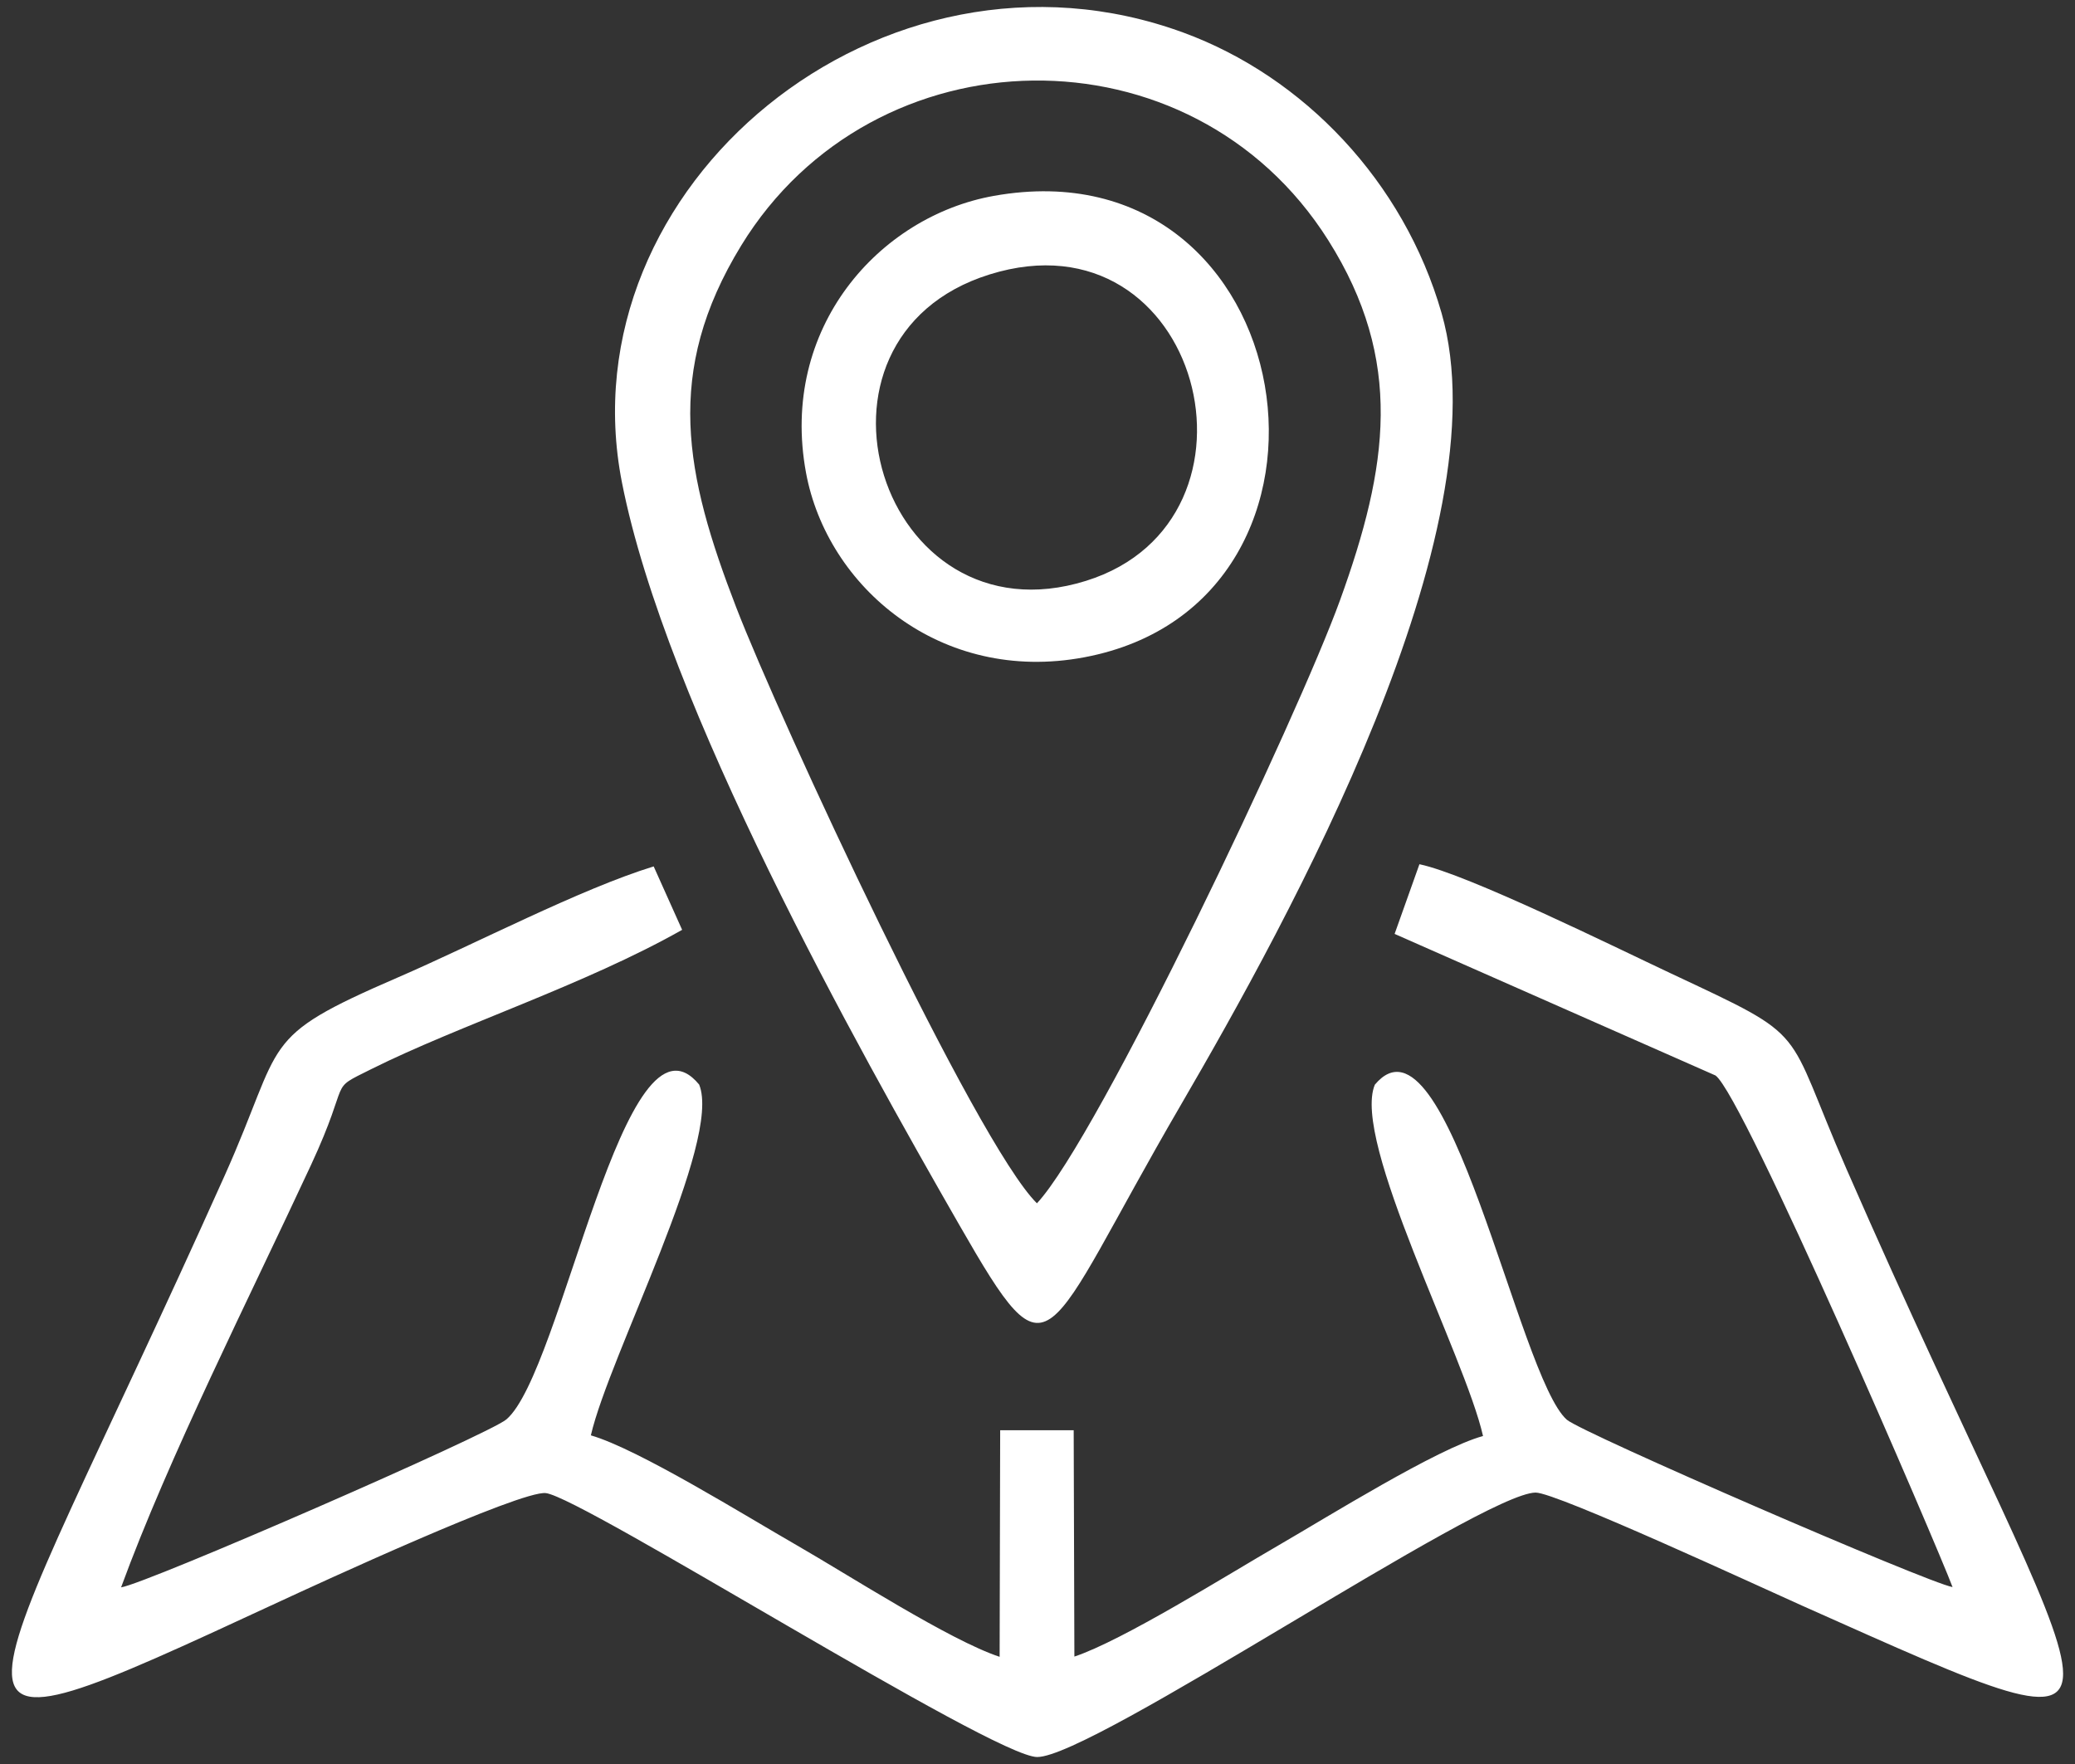
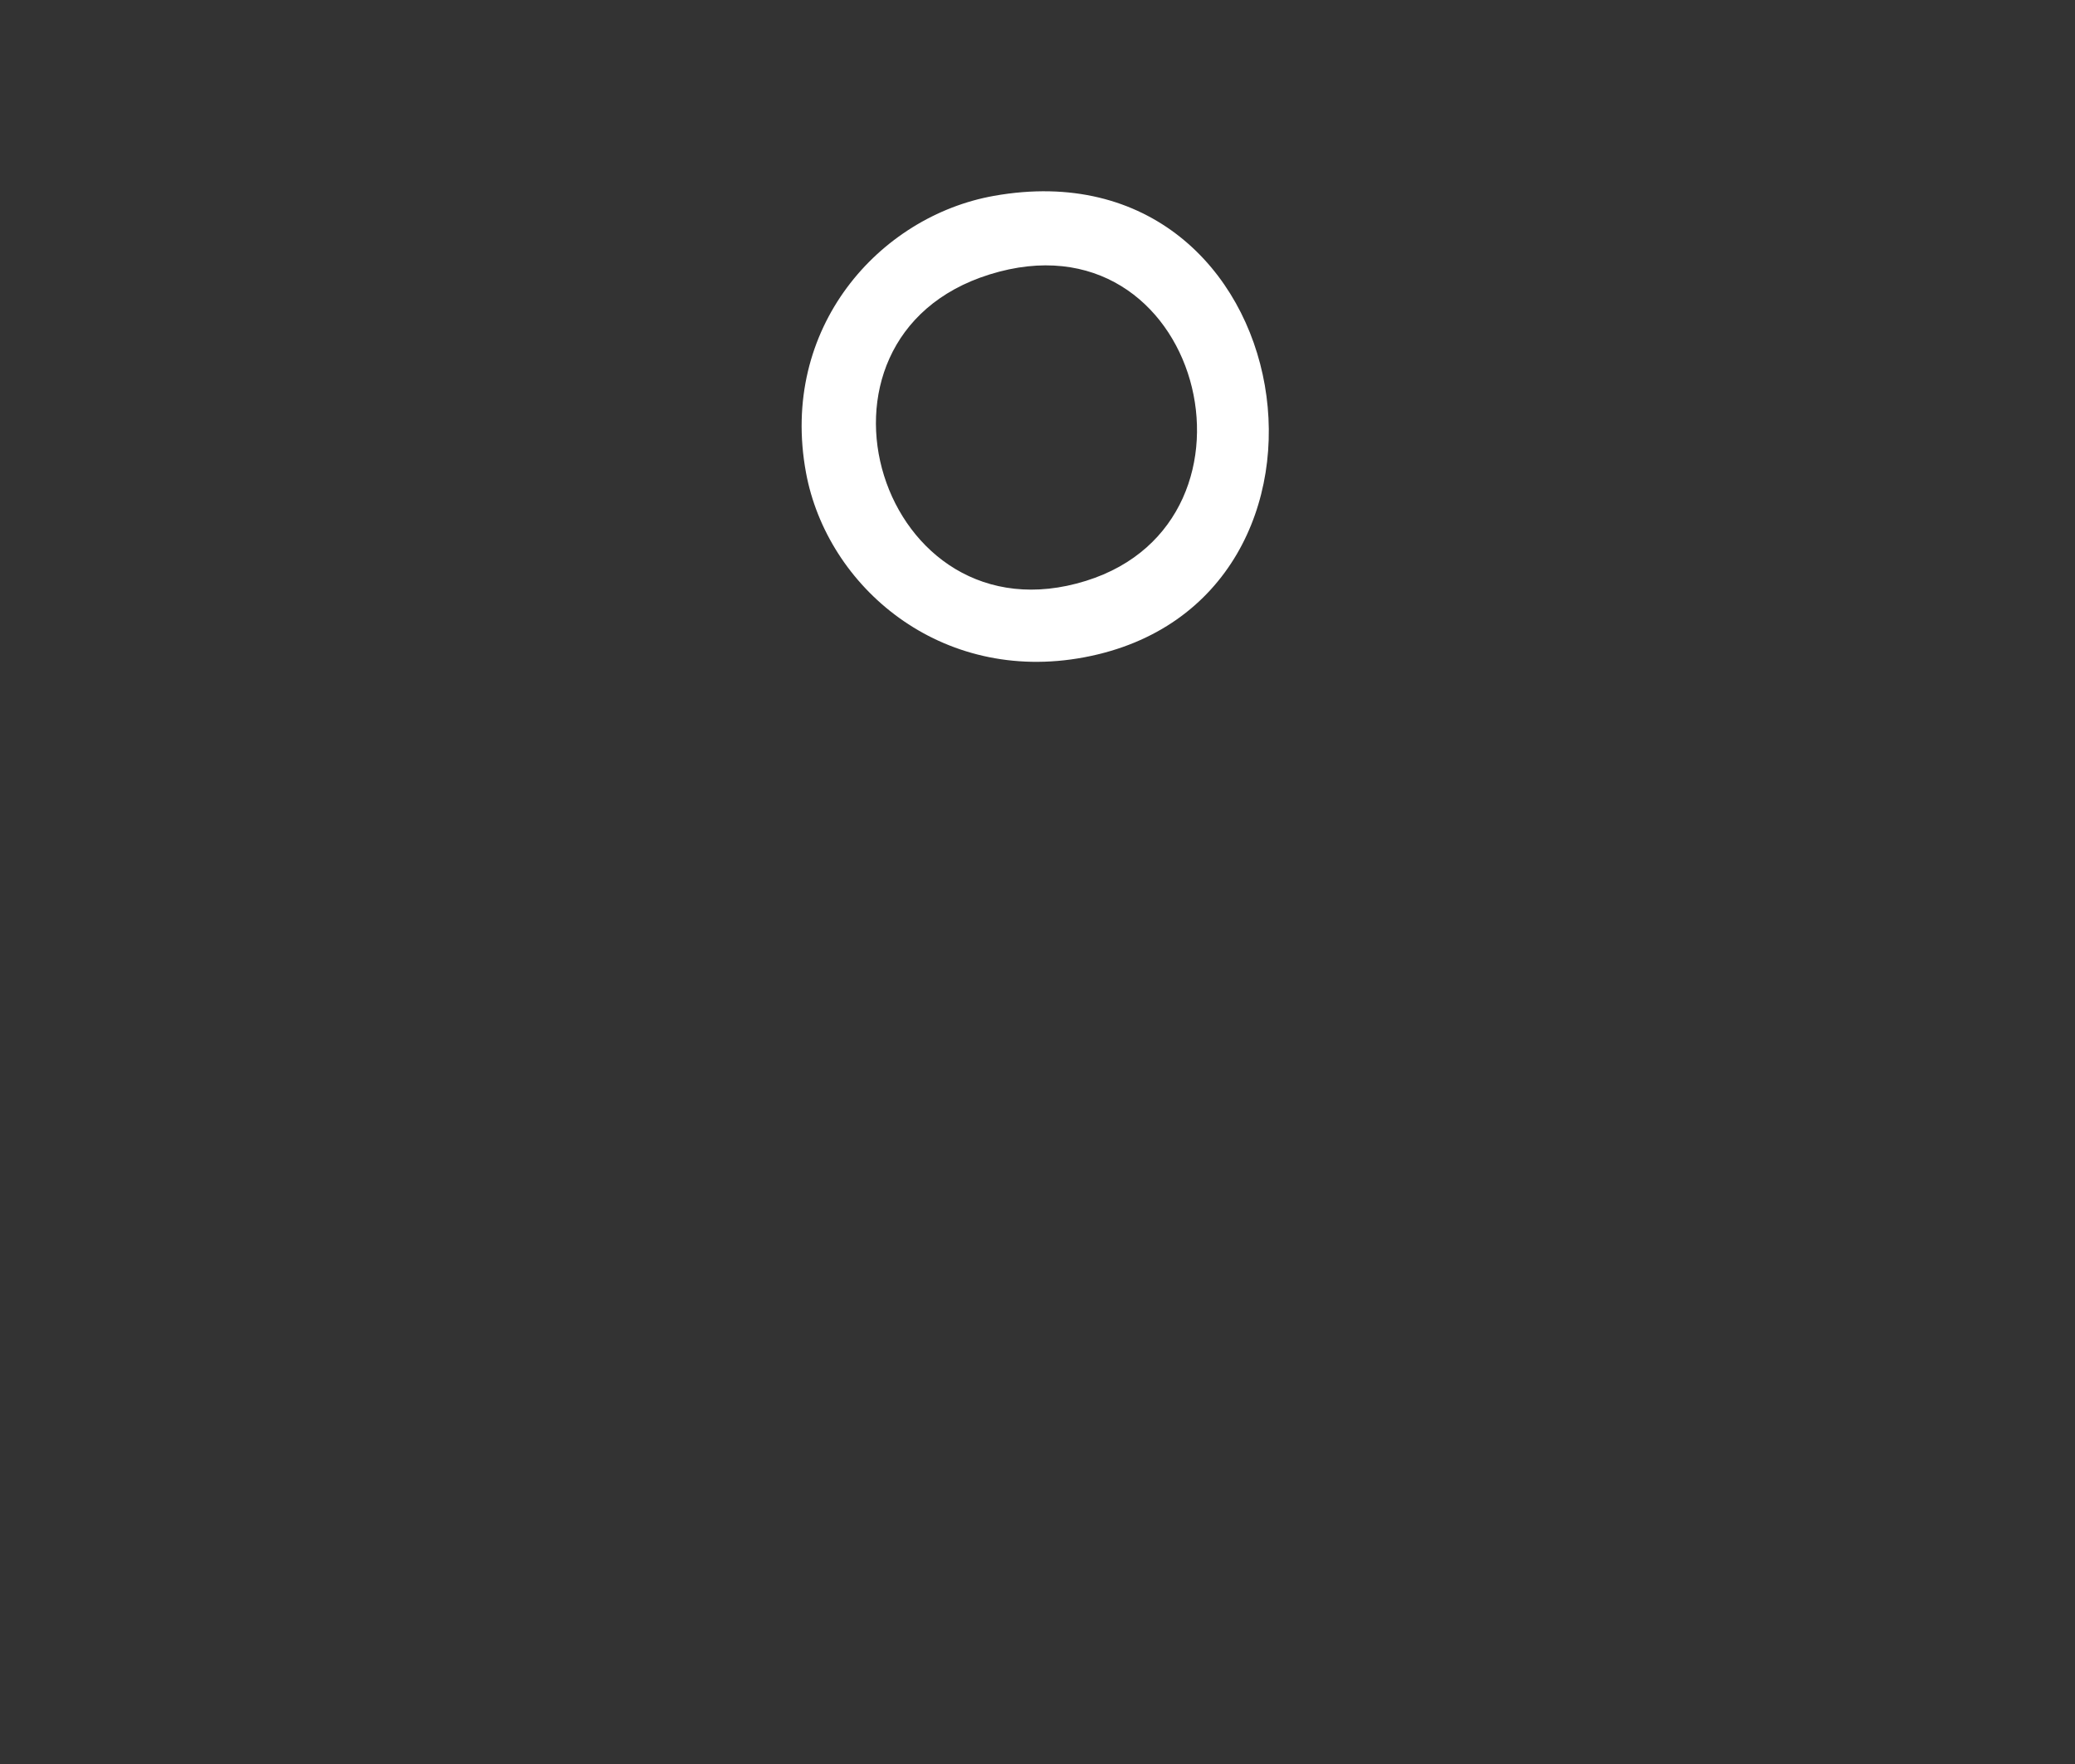
<svg xmlns="http://www.w3.org/2000/svg" width="80" height="68" viewBox="0 0 80 68" fill="none">
  <rect x="0" y="0" width="80" height="68" fill="#333333" stroke="none" />
-   <path fill-rule="evenodd" clip-rule="evenodd" d="M4.668 61.191C6.517 56.145 9.593 50.069 11.986 44.919C13.595 41.458 12.586 42.076 14.323 41.209C17.704 39.522 22.536 37.971 26.299 35.844L25.202 33.399C22.373 34.268 18.311 36.394 15.323 37.686C9.884 40.039 11.019 40.062 8.652 45.339C-1.208 67.32 -4.024 68.597 10.732 61.76C12.209 61.076 20.067 57.447 21.043 57.557C22.457 57.717 38.286 67.721 39.986 67.731C42.113 67.744 57.119 57.559 59.203 57.537C59.998 57.528 67.955 61.217 69.461 61.888C84.26 68.48 80.94 67.366 71.192 45.068C68.739 39.458 69.893 40.094 64.427 37.527C62.35 36.552 56.574 33.697 54.725 33.315L53.768 36.001L66.141 41.459C67.216 42.234 74.685 59.592 75.279 61.18C74.298 61.006 60.989 55.235 60.41 54.73C58.537 53.097 55.803 38.478 53.006 41.813C52.101 43.972 56.479 52.265 57.177 55.357C55.418 55.835 51.172 58.483 49.279 59.578C47.335 60.702 43.276 63.245 41.422 63.859L41.395 55.133H38.561L38.54 63.868C36.63 63.24 32.707 60.709 30.699 59.556C28.745 58.435 24.603 55.857 22.78 55.331C23.488 52.259 27.845 43.981 26.955 41.808C24.079 38.334 21.672 52.886 19.524 54.716C18.843 55.296 5.664 61.041 4.668 61.191L4.668 61.191Z" fill="white" />
-   <path fill-rule="evenodd" clip-rule="evenodd" d="M39.978 46.386C37.638 44.076 30.074 27.794 28.381 23.406C26.41 18.299 25.586 14.347 28.579 9.461C33.682 1.134 45.935 0.907 51.208 9.259C54.138 13.899 53.522 17.997 51.668 23.125C50.056 27.584 42.35 43.85 39.978 46.386V46.386ZM23.979 18.6C25.667 27.186 33.056 40.375 36.99 47.228C40.614 53.541 40.124 51.872 45.514 42.616C49.687 35.45 57.986 20.454 55.578 12.067C54.121 6.992 50.259 2.959 45.631 1.259C34.041 -2.998 21.731 7.164 23.979 18.6V18.6Z" fill="white" />
  <path fill-rule="evenodd" clip-rule="evenodd" d="M38.152 10.58C46.294 8.041 49.378 20.048 41.87 22.391C33.939 24.866 30.275 13.037 38.152 10.58ZM31.075 18.223C31.887 22.613 36.259 26.38 41.802 25.338C53.033 23.228 50.297 5.413 38.315 7.551C33.9 8.339 30.043 12.64 31.075 18.223V18.223Z" fill="white" />
</svg>